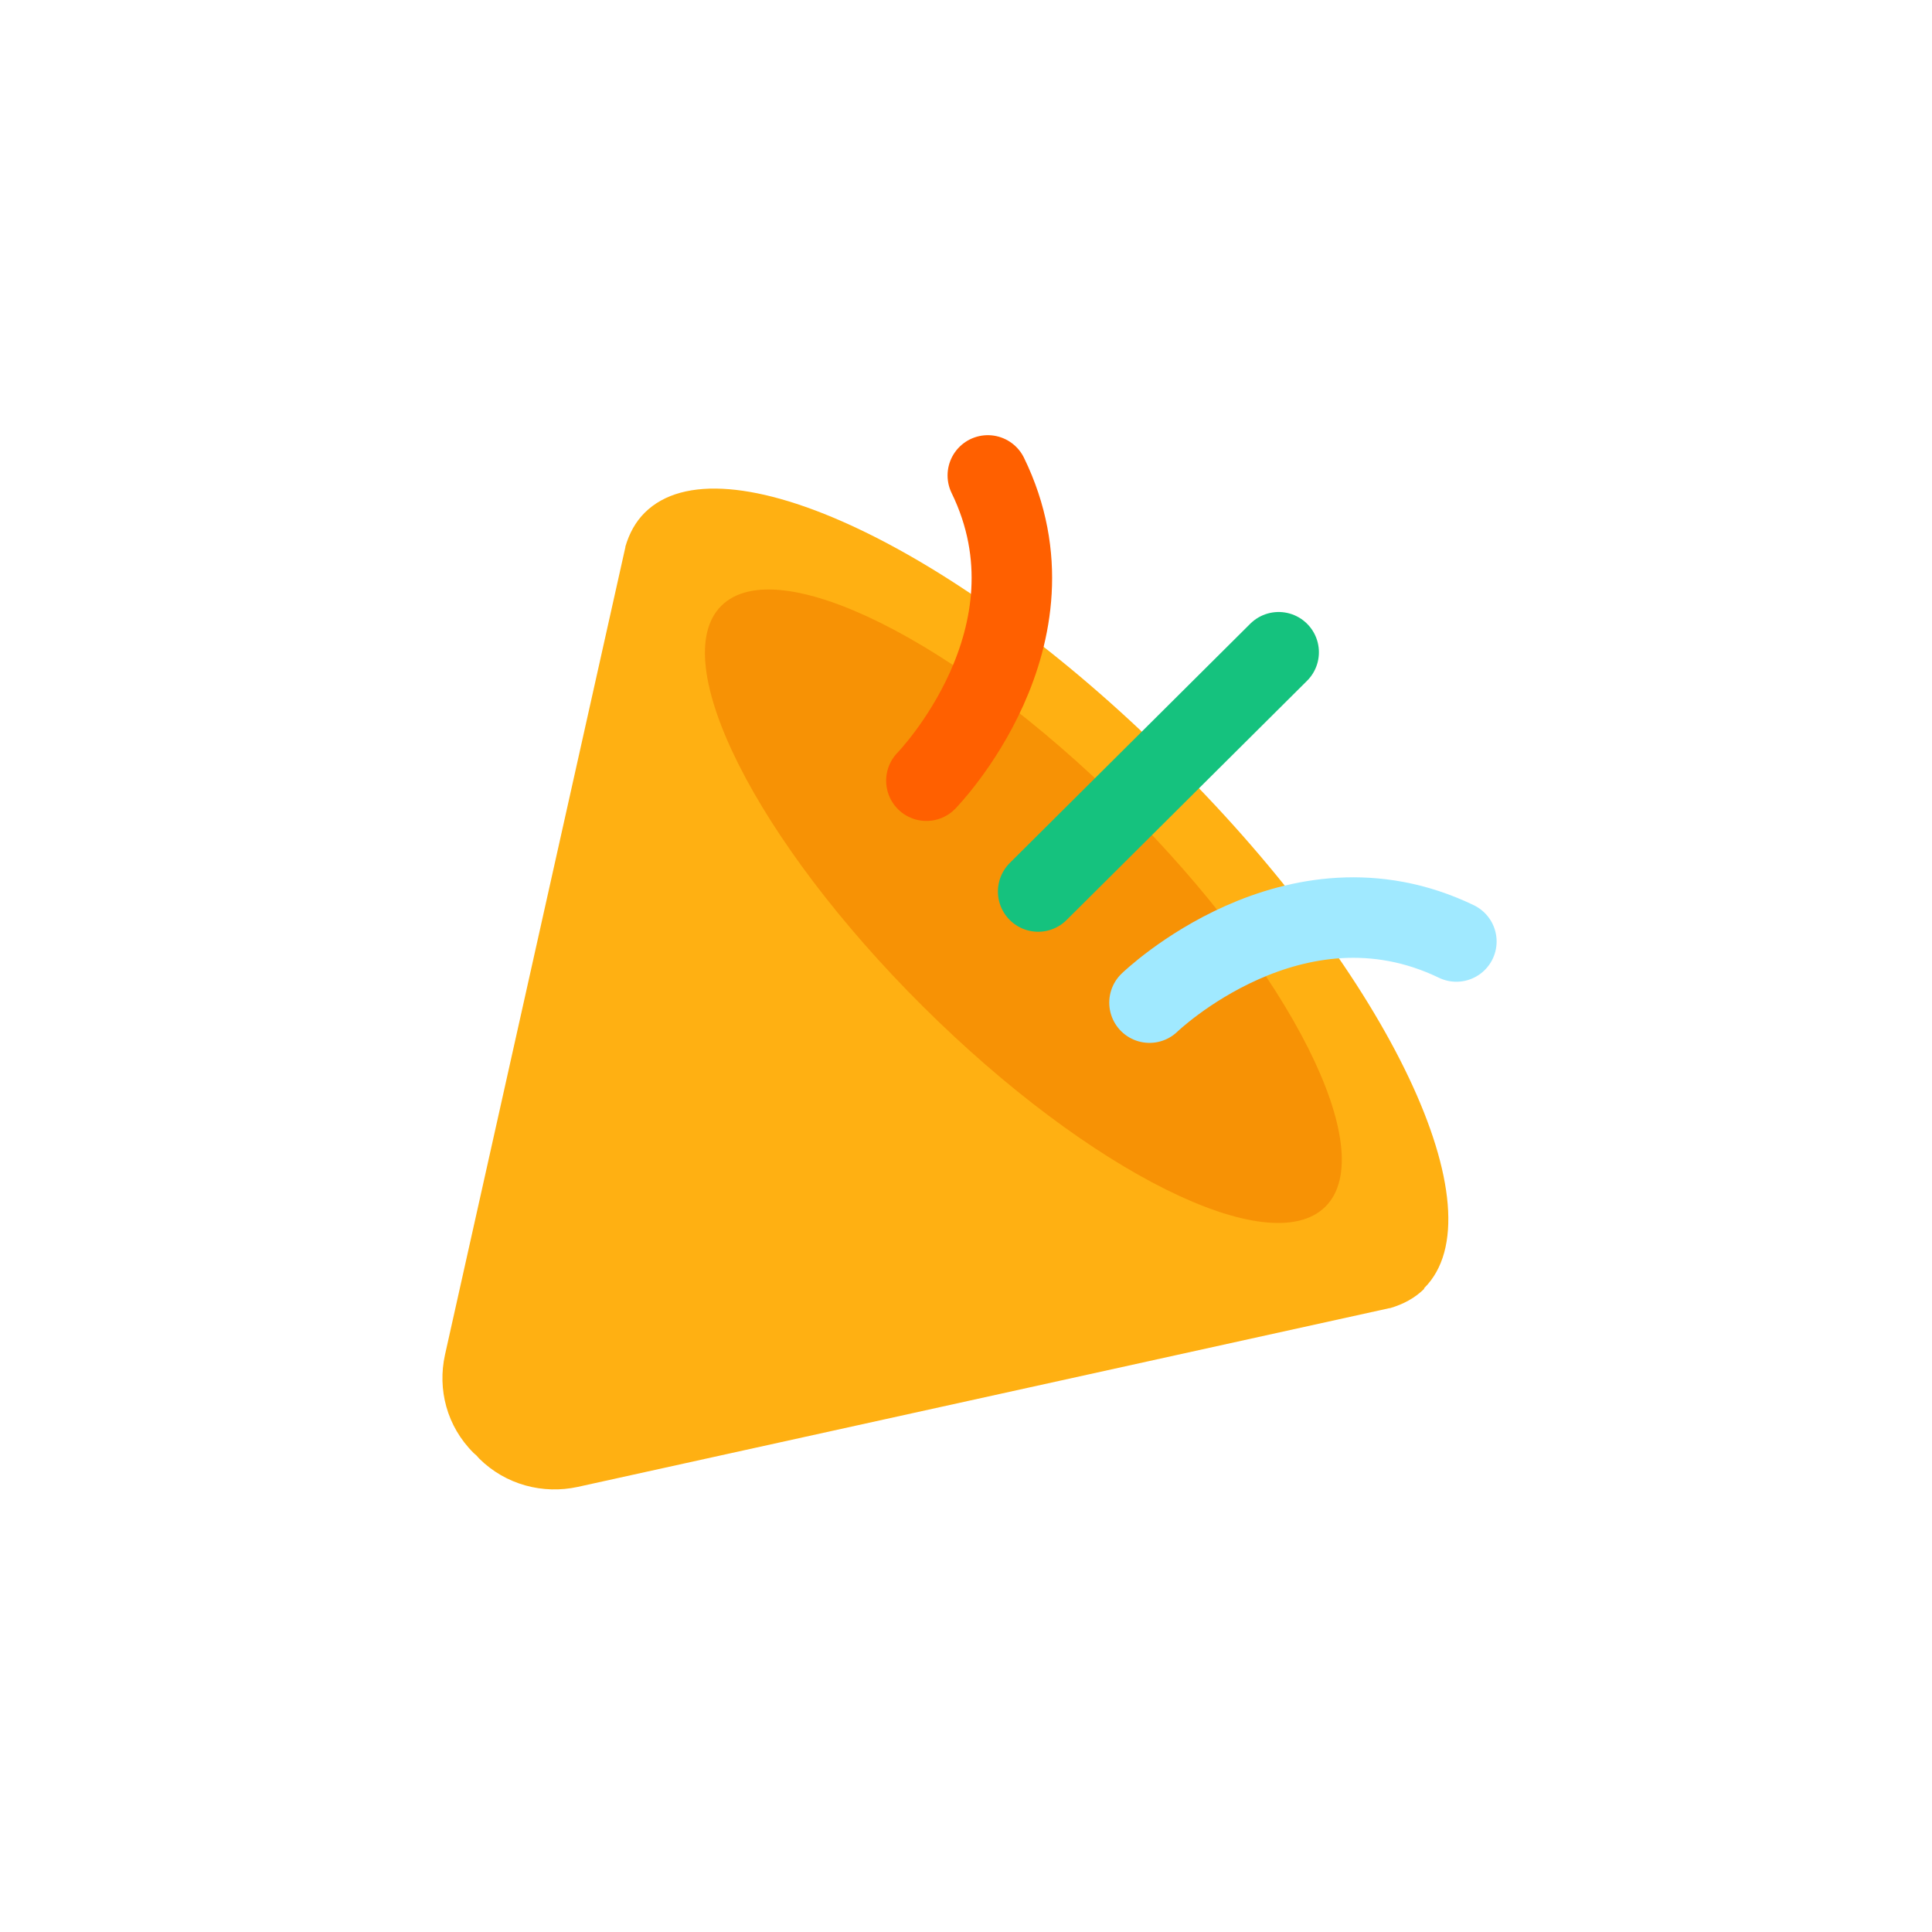
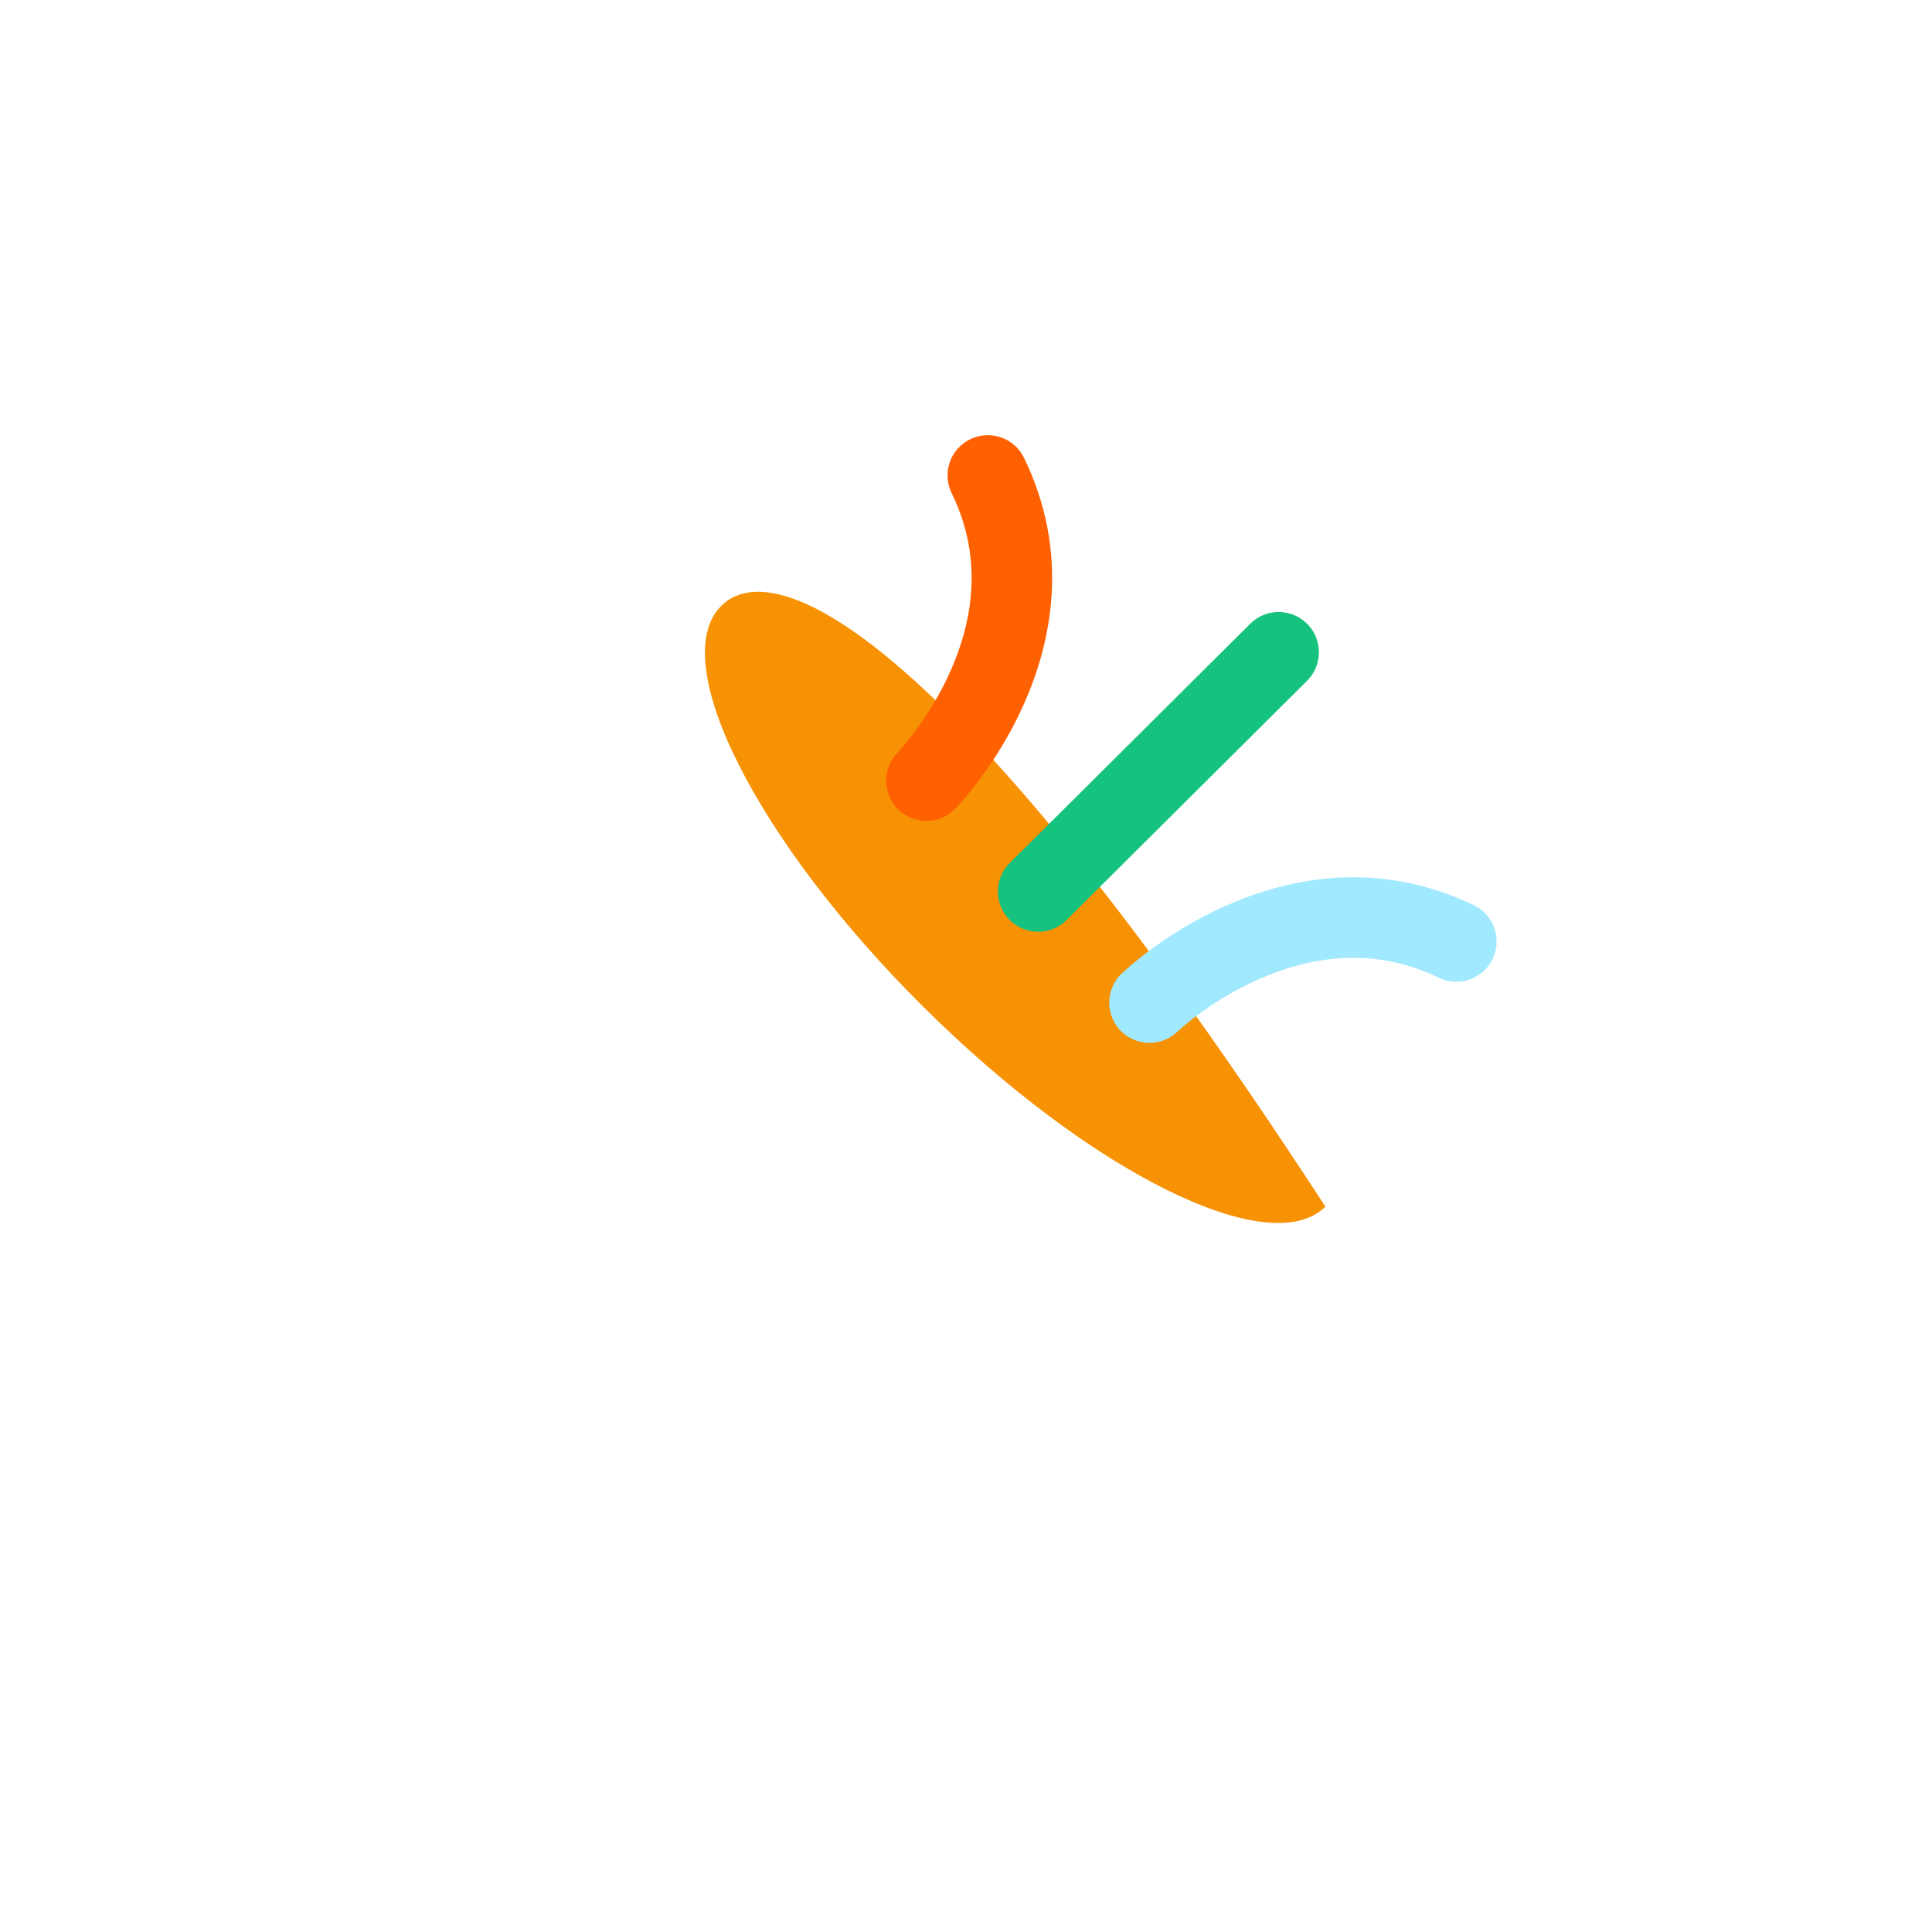
<svg xmlns="http://www.w3.org/2000/svg" width="48" height="48" viewBox="0 0 48 48" fill="none">
-   <path d="M35.382 32.005C37.284 30.113 34.525 24.291 29.219 19.005C29.194 18.981 29.17 18.965 29.153 18.941C29.129 18.916 29.113 18.892 29.088 18.875C23.774 13.589 17.921 10.845 16.019 12.737C15.79 12.964 15.635 13.248 15.537 13.581V13.598C15.529 13.63 15.521 13.671 15.513 13.703L11.055 33.662C10.868 34.514 11.096 35.432 11.766 36.098C11.79 36.122 11.815 36.139 11.839 36.163C11.864 36.187 11.88 36.212 11.904 36.236C12.566 36.894 13.496 37.129 14.353 36.942L34.41 32.525C34.443 32.517 34.484 32.509 34.517 32.501H34.533C34.868 32.403 35.153 32.249 35.382 32.022V32.005Z" fill="#FFB012" />
-   <path d="M32.929 29.979C34.31 28.606 32.069 24.151 27.925 20.029C23.78 15.907 19.302 13.678 17.921 15.051C16.541 16.424 18.782 20.879 22.926 25.001C27.07 29.124 31.549 31.352 32.929 29.979Z" fill="#F79205" />
+   <path d="M32.929 29.979C23.78 15.907 19.302 13.678 17.921 15.051C16.541 16.424 18.782 20.879 22.926 25.001C27.07 29.124 31.549 31.352 32.929 29.979Z" fill="#F79205" />
  <path d="M25.793 22.149L31.768 16.205" stroke="#15C27E" stroke-width="2" stroke-linecap="round" stroke-linejoin="round" />
  <path d="M28.559 24.91C28.559 24.91 32.142 21.442 36.183 23.391" stroke="#A0E9FF" stroke-width="2" stroke-linecap="round" stroke-linejoin="round" />
  <path d="M23.016 19.396C23.016 19.396 26.501 15.832 24.542 11.812" stroke="#FF6000" stroke-width="2" stroke-linecap="round" stroke-linejoin="round" />
</svg>